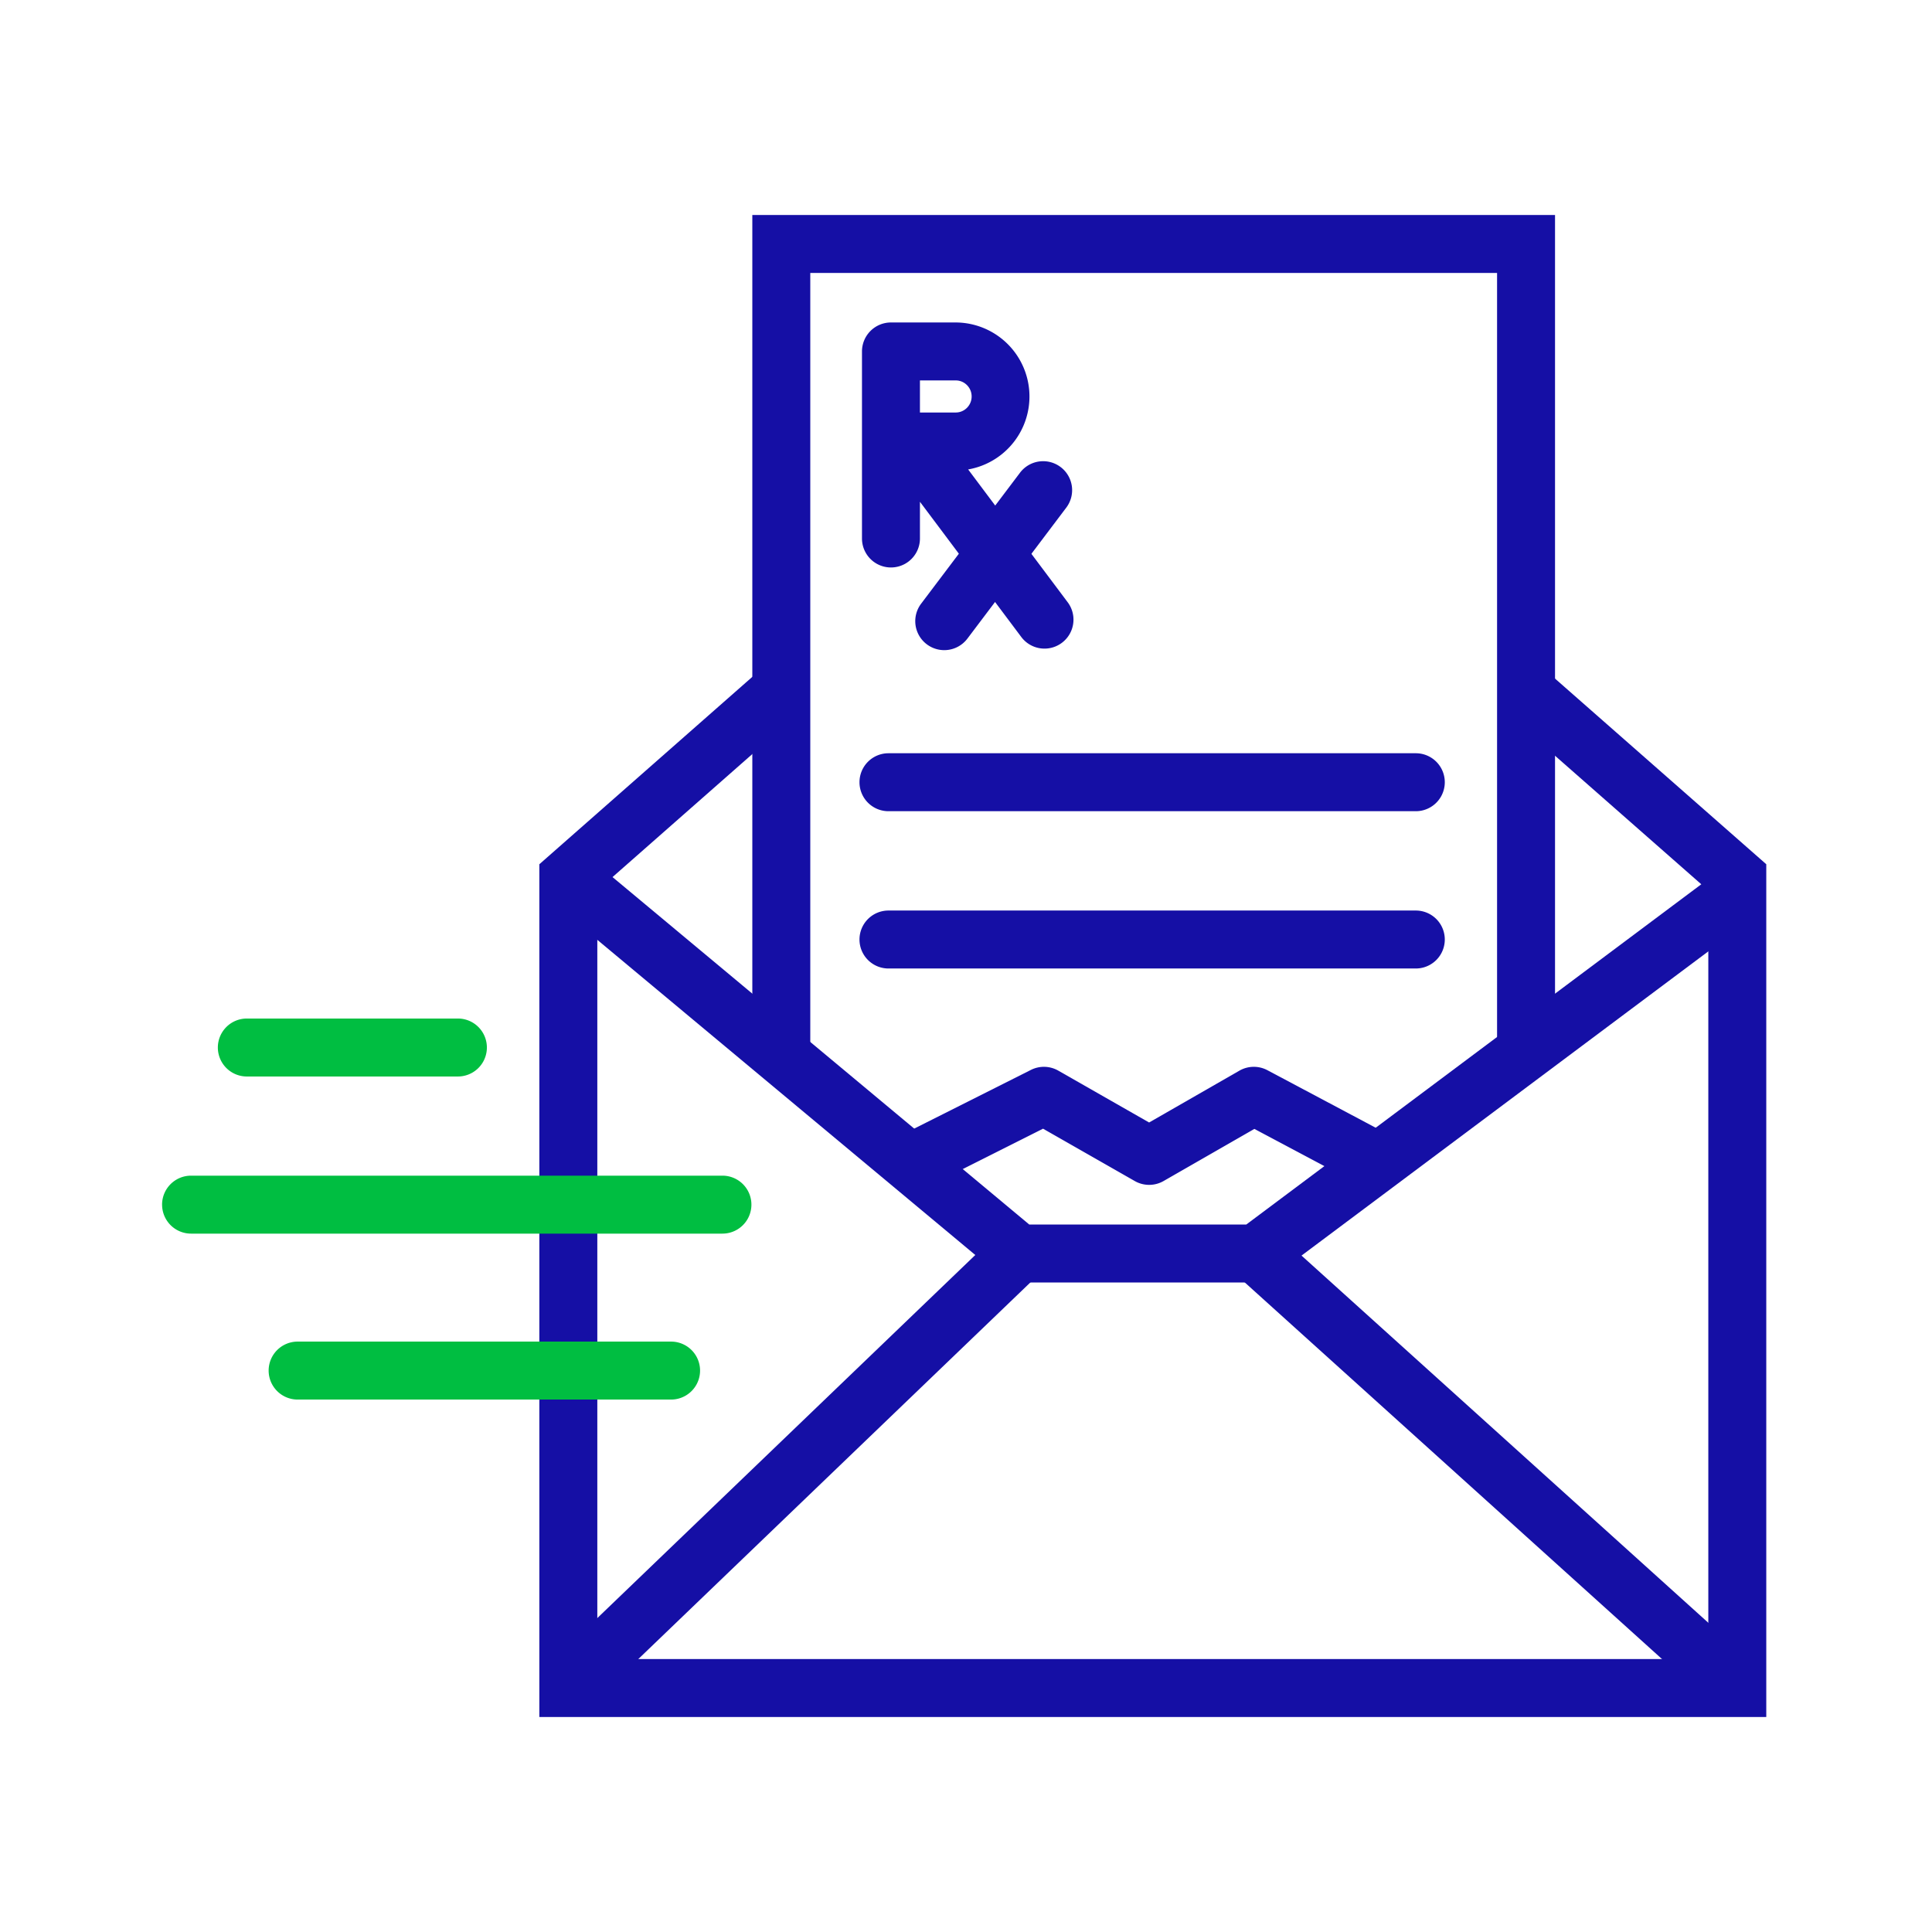
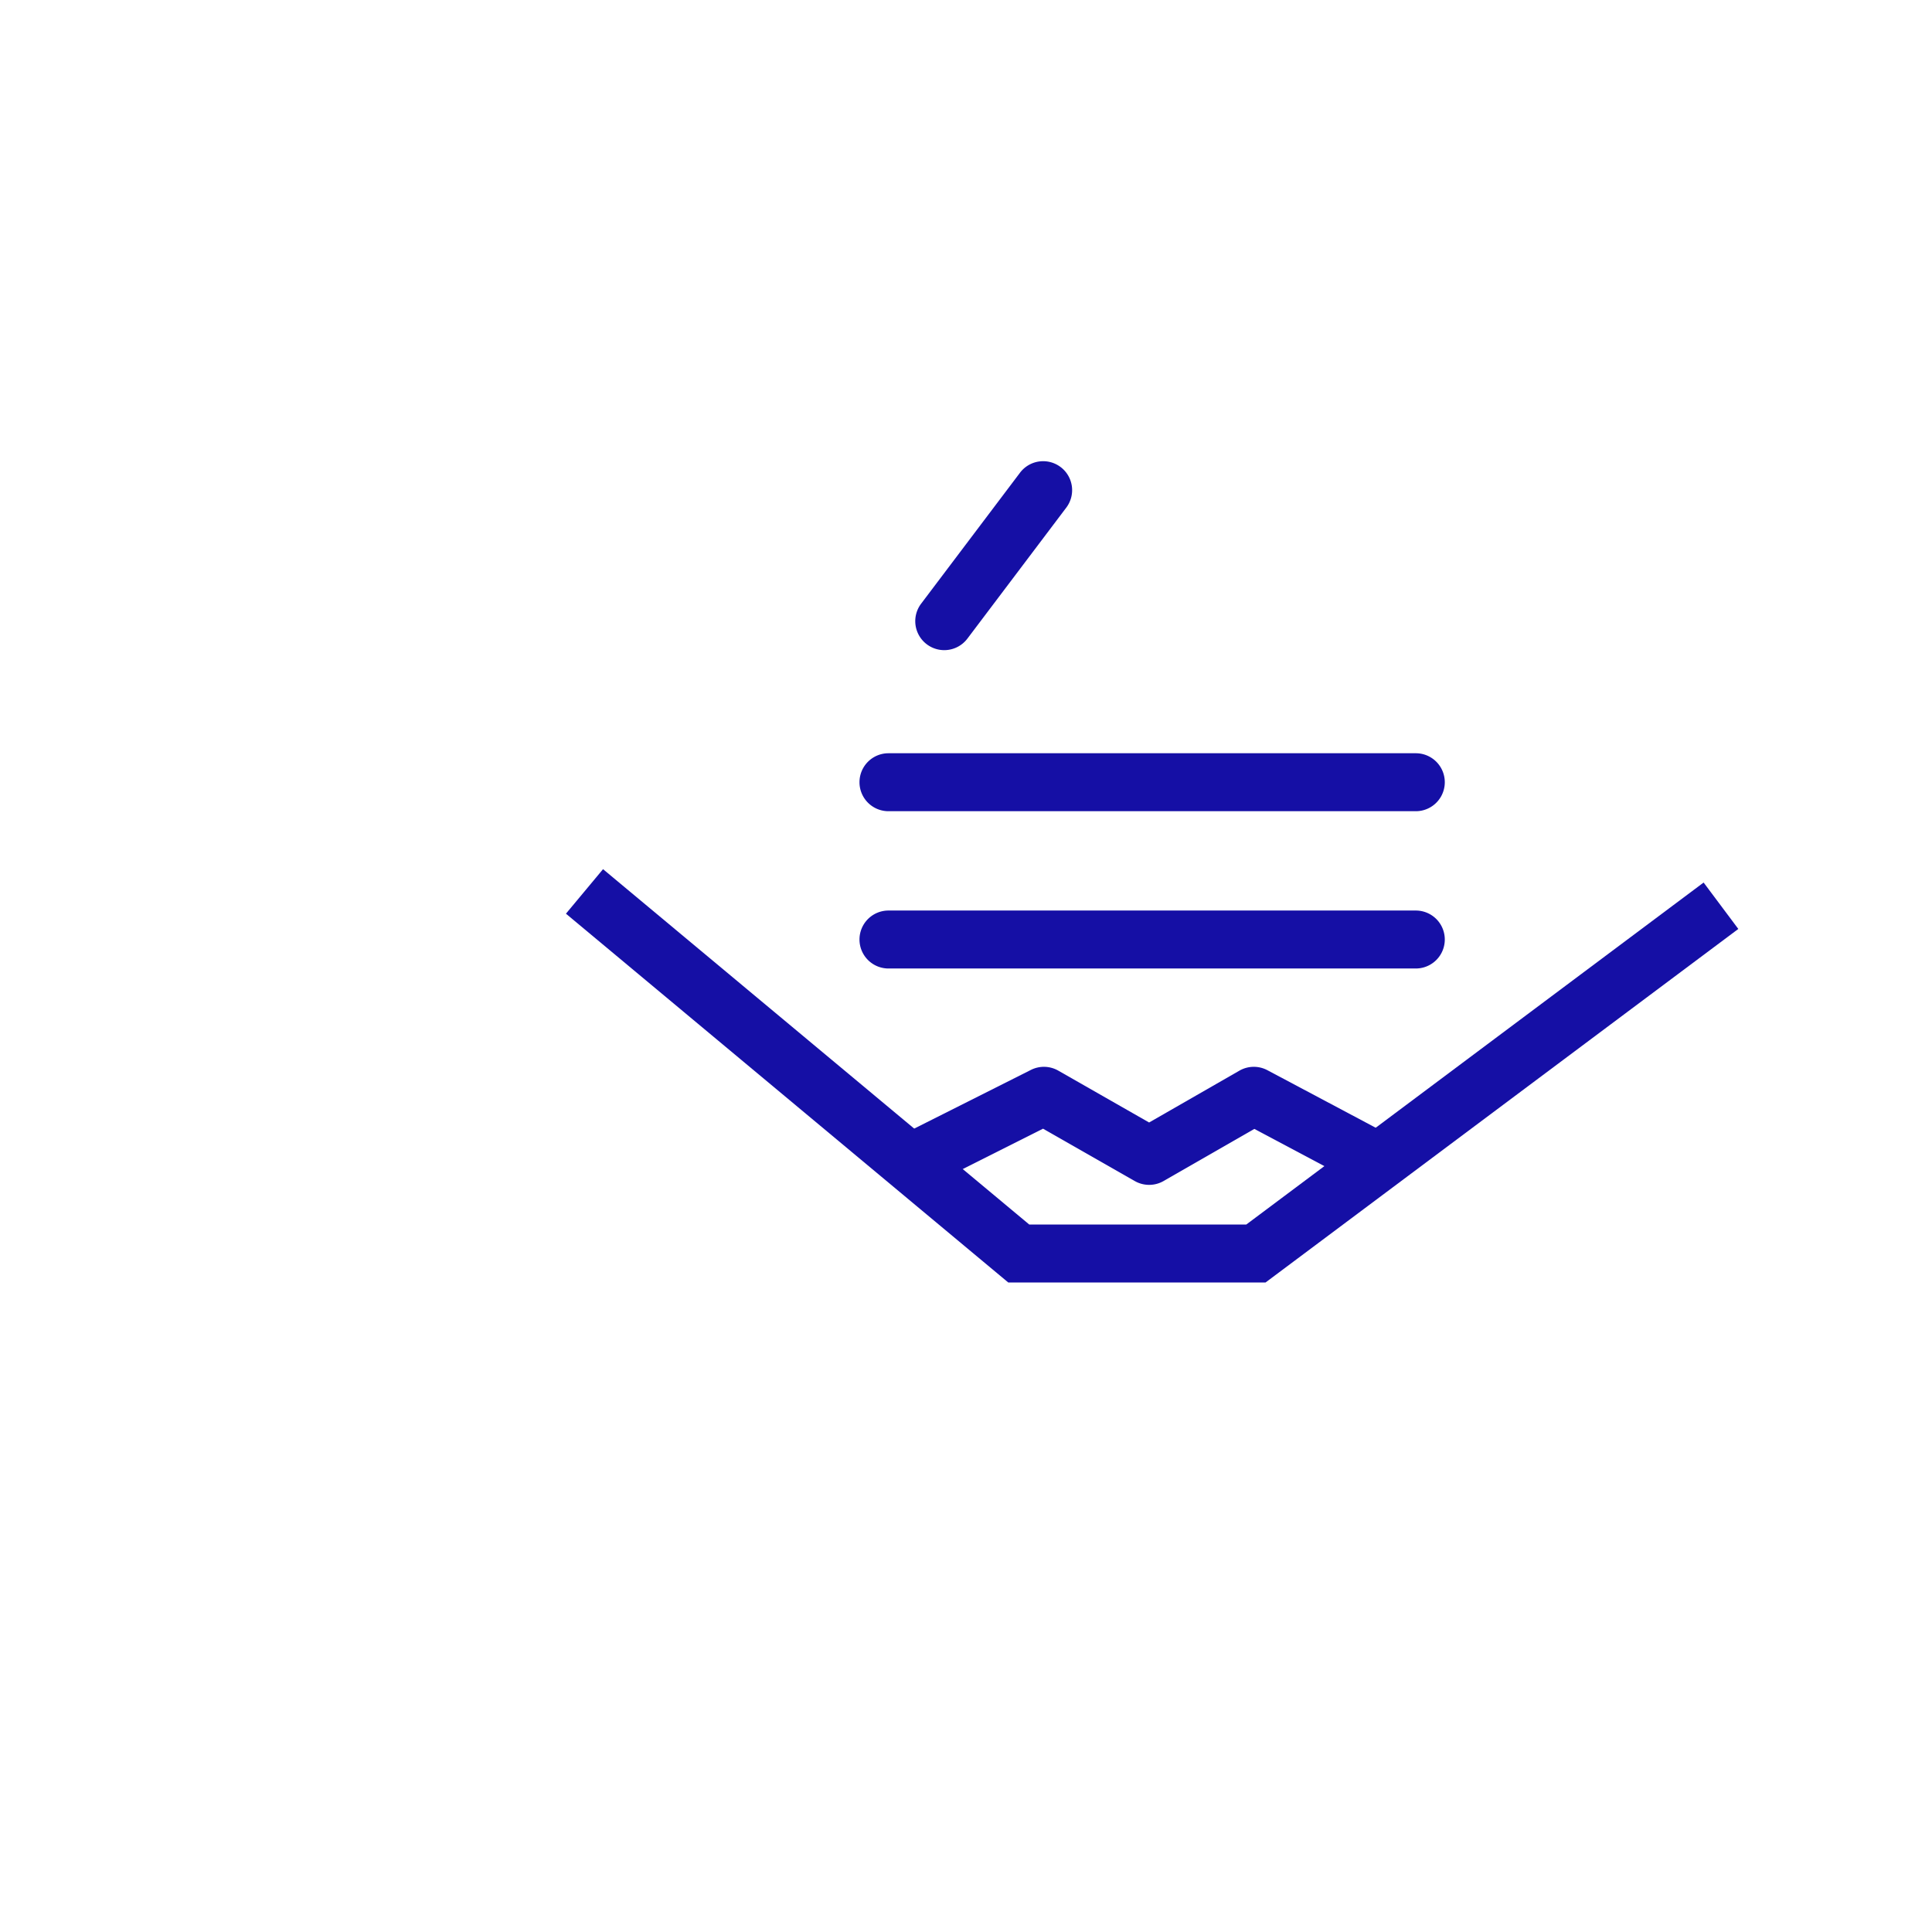
<svg xmlns="http://www.w3.org/2000/svg" width="100" height="100" fill="none">
-   <path fill="#150FA5" fill-rule="evenodd" d="m30.917 46.09 10.594-9.322-1.982-2.252-11.613 10.218v44.138h63.506V44.733l-11.354-9.978-1.98 2.253 10.334 9.082v39.782H30.917z" clip-rule="evenodd" />
  <path fill="#150FA5" fill-rule="evenodd" d="m29.293 47.292 1.92-2.304 22.06 18.392h11.236l23.67-17.7 1.796 2.402L65.506 66.38h-13.32z" clip-rule="evenodd" />
-   <path fill="#150FA5" fill-rule="evenodd" d="m29.214 85.387 22.476-21.59 2.078 2.163-22.476 21.59zm59.703 3.096-24.915-22.49 2.01-2.227 24.915 22.49zM38.94 11.129h41.548v43.09h-3v-40.09H41.94v39.93h-3z" clip-rule="evenodd" />
-   <path fill="#00BE41" fill-rule="evenodd" d="M8.389 62.352a1.5 1.5 0 0 1 1.5-1.5h27.504a1.5 1.5 0 1 1 0 3H9.89a1.5 1.5 0 0 1-1.5-1.5m5.515 8.589a1.5 1.5 0 0 1 1.5-1.5h19.33a1.5 1.5 0 0 1 0 3h-19.33a1.5 1.5 0 0 1-1.5-1.5m-2.629-16.722a1.5 1.5 0 0 1 1.5-1.5h10.925a1.5 1.5 0 1 1 0 3H12.776a1.5 1.5 0 0 1-1.5-1.5" clip-rule="evenodd" />
-   <path fill="#150FA5" fill-rule="evenodd" d="M44.616 18.191a1.5 1.5 0 0 1 1.5-1.5h3.356a3.832 3.832 0 0 1 .639 7.607l5.152 6.874a1.5 1.5 0 0 1-2.4 1.8l-5.247-7v1.9a1.5 1.5 0 0 1-3 0zm3 3.16v-1.66h1.856c.445 0 .82.367.82.83s-.374.83-.82.83z" clip-rule="evenodd" />
  <path fill="#150FA5" fill-rule="evenodd" d="M54.897 24.174a1.5 1.5 0 0 1 .293 2.101l-5.118 6.78a1.5 1.5 0 0 1-2.395-1.808l5.119-6.78a1.5 1.5 0 0 1 2.1-.293M44.487 40.488a1.5 1.5 0 0 1 1.5-1.5h27.295a1.5 1.5 0 0 1 0 3H45.987a1.5 1.5 0 0 1-1.5-1.5m0 8.141a1.5 1.5 0 0 1 1.5-1.5h27.295a1.5 1.5 0 0 1 0 3H45.987a1.5 1.5 0 0 1-1.5-1.5m8.872 6.75a1.5 1.5 0 0 1 1.418.037l4.701 2.684 4.672-2.682a1.5 1.5 0 0 1 1.451-.024l5.855 3.11a1.5 1.5 0 0 1-1.407 2.65l-5.123-2.722-4.7 2.698a1.5 1.5 0 0 1-1.49.001l-4.748-2.71-5.465 2.748a1.5 1.5 0 1 1-1.348-2.68z" clip-rule="evenodd" />
</svg>